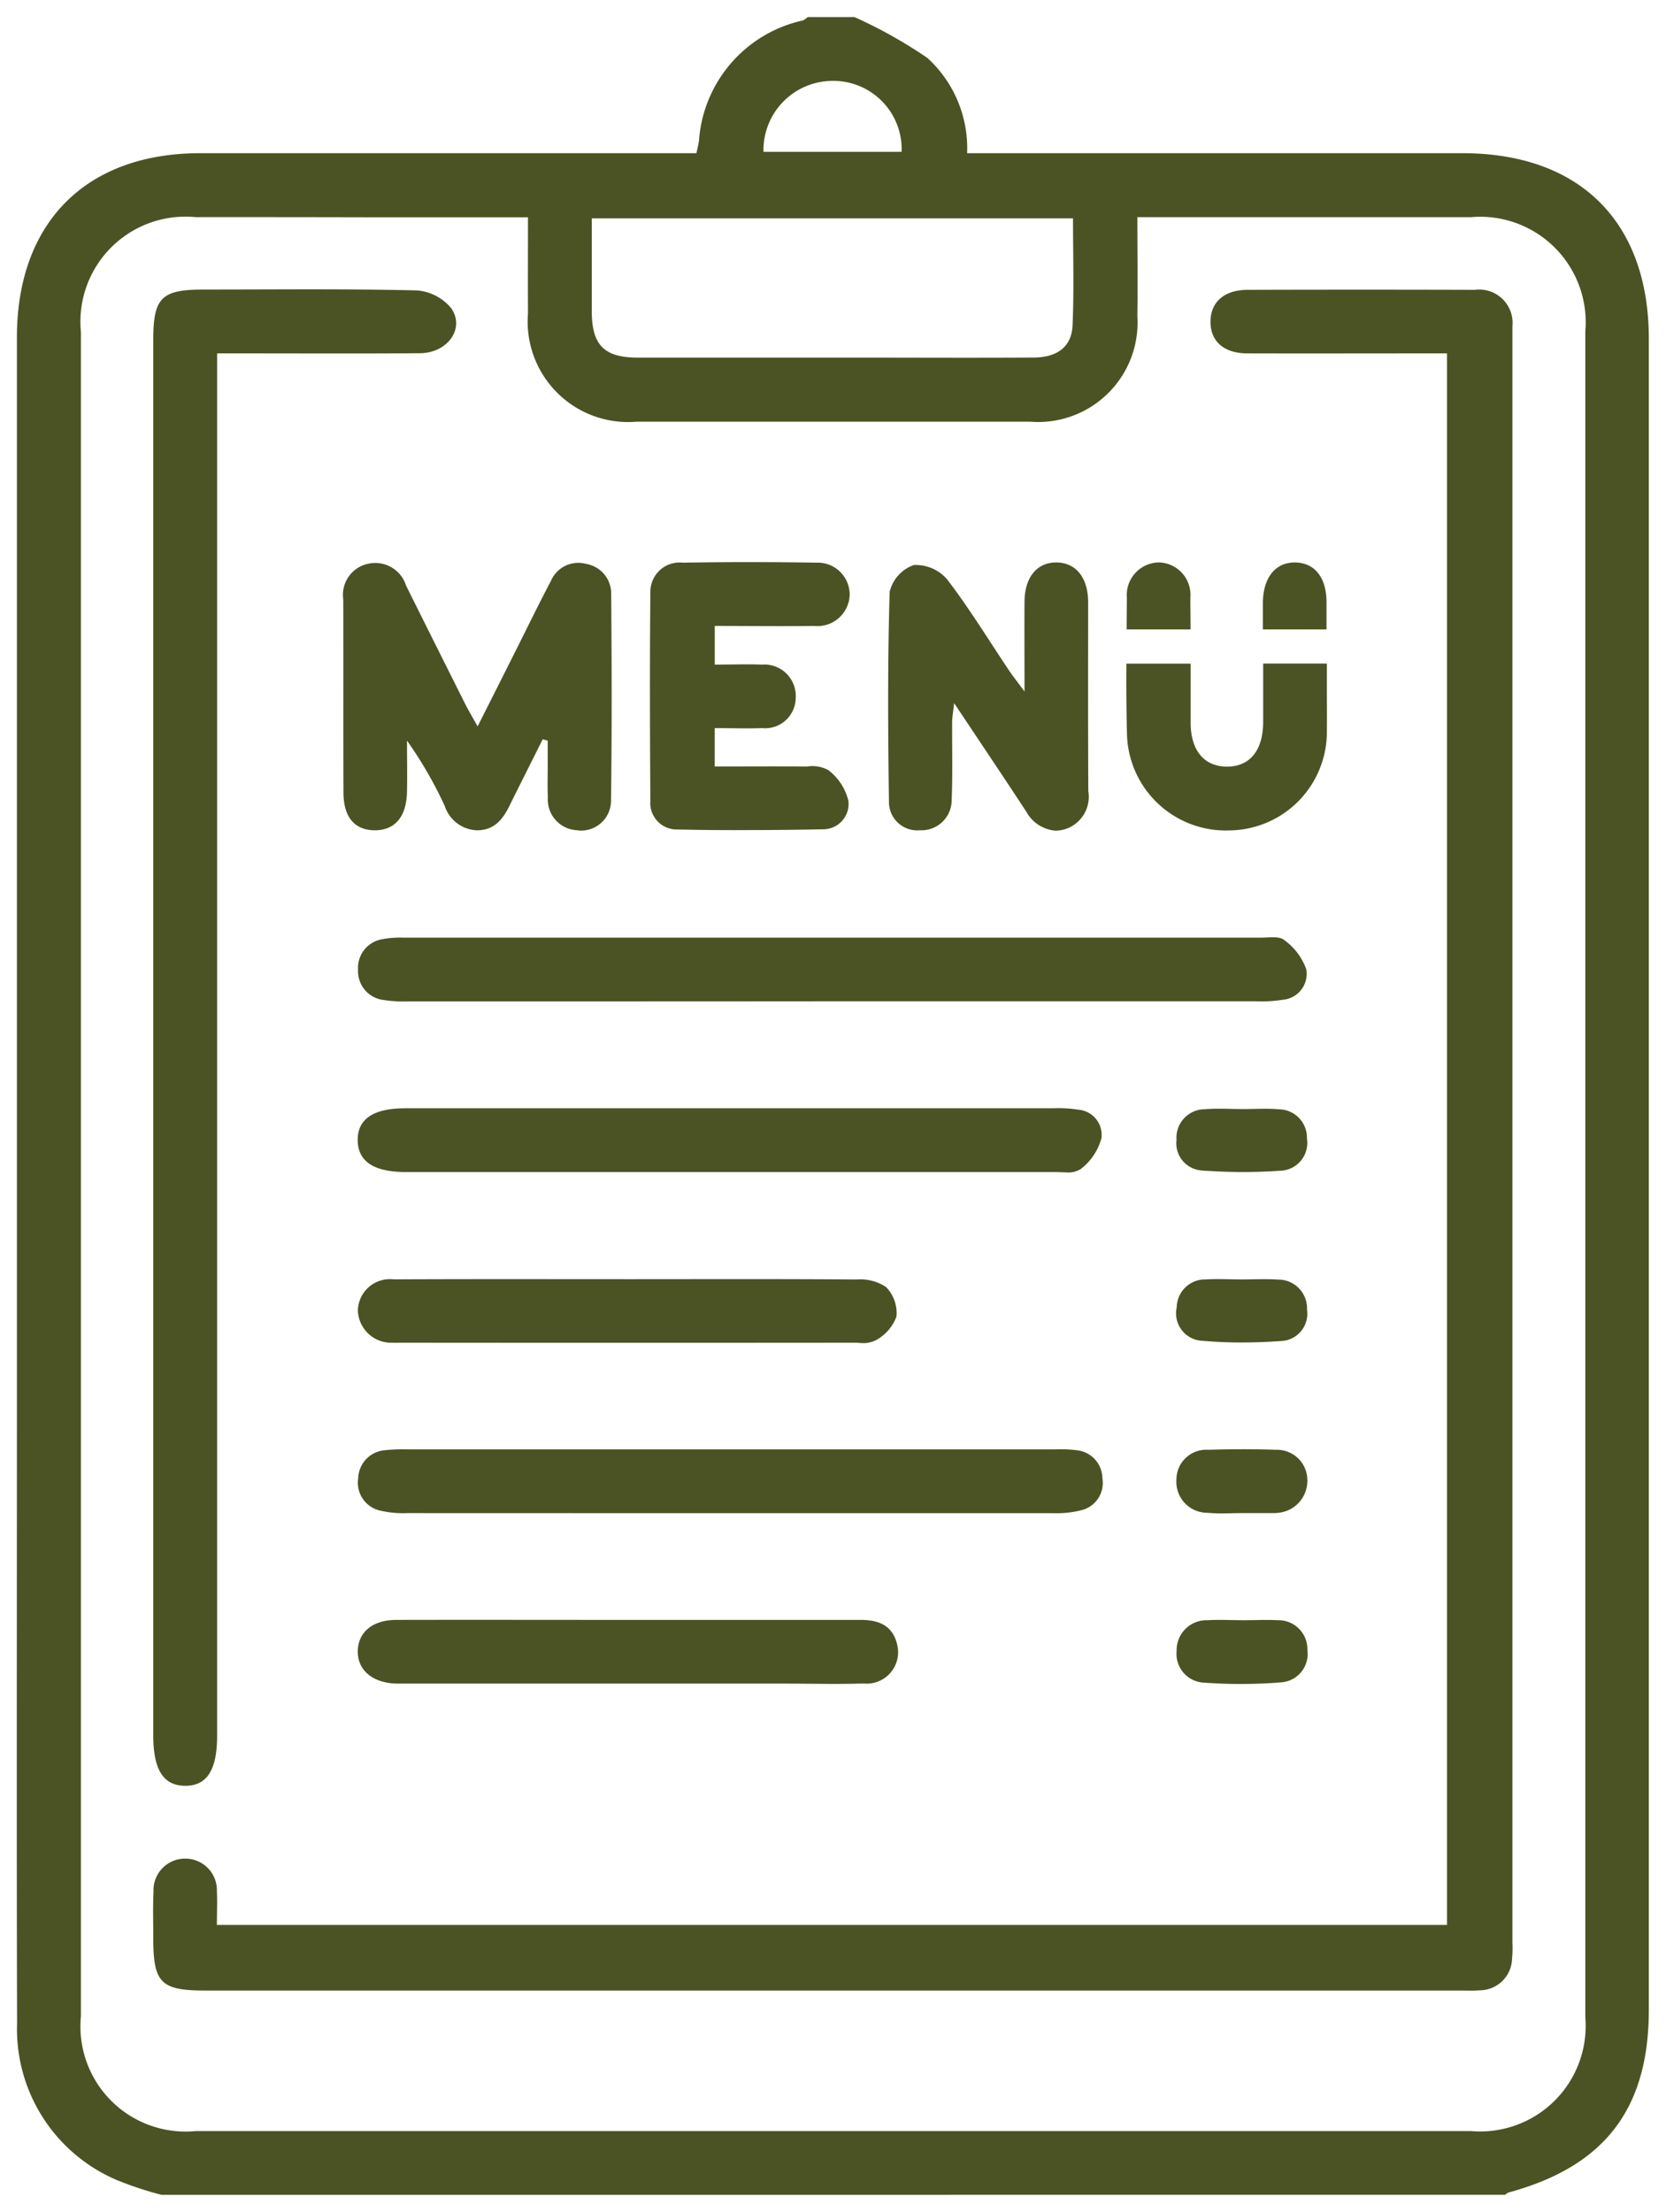
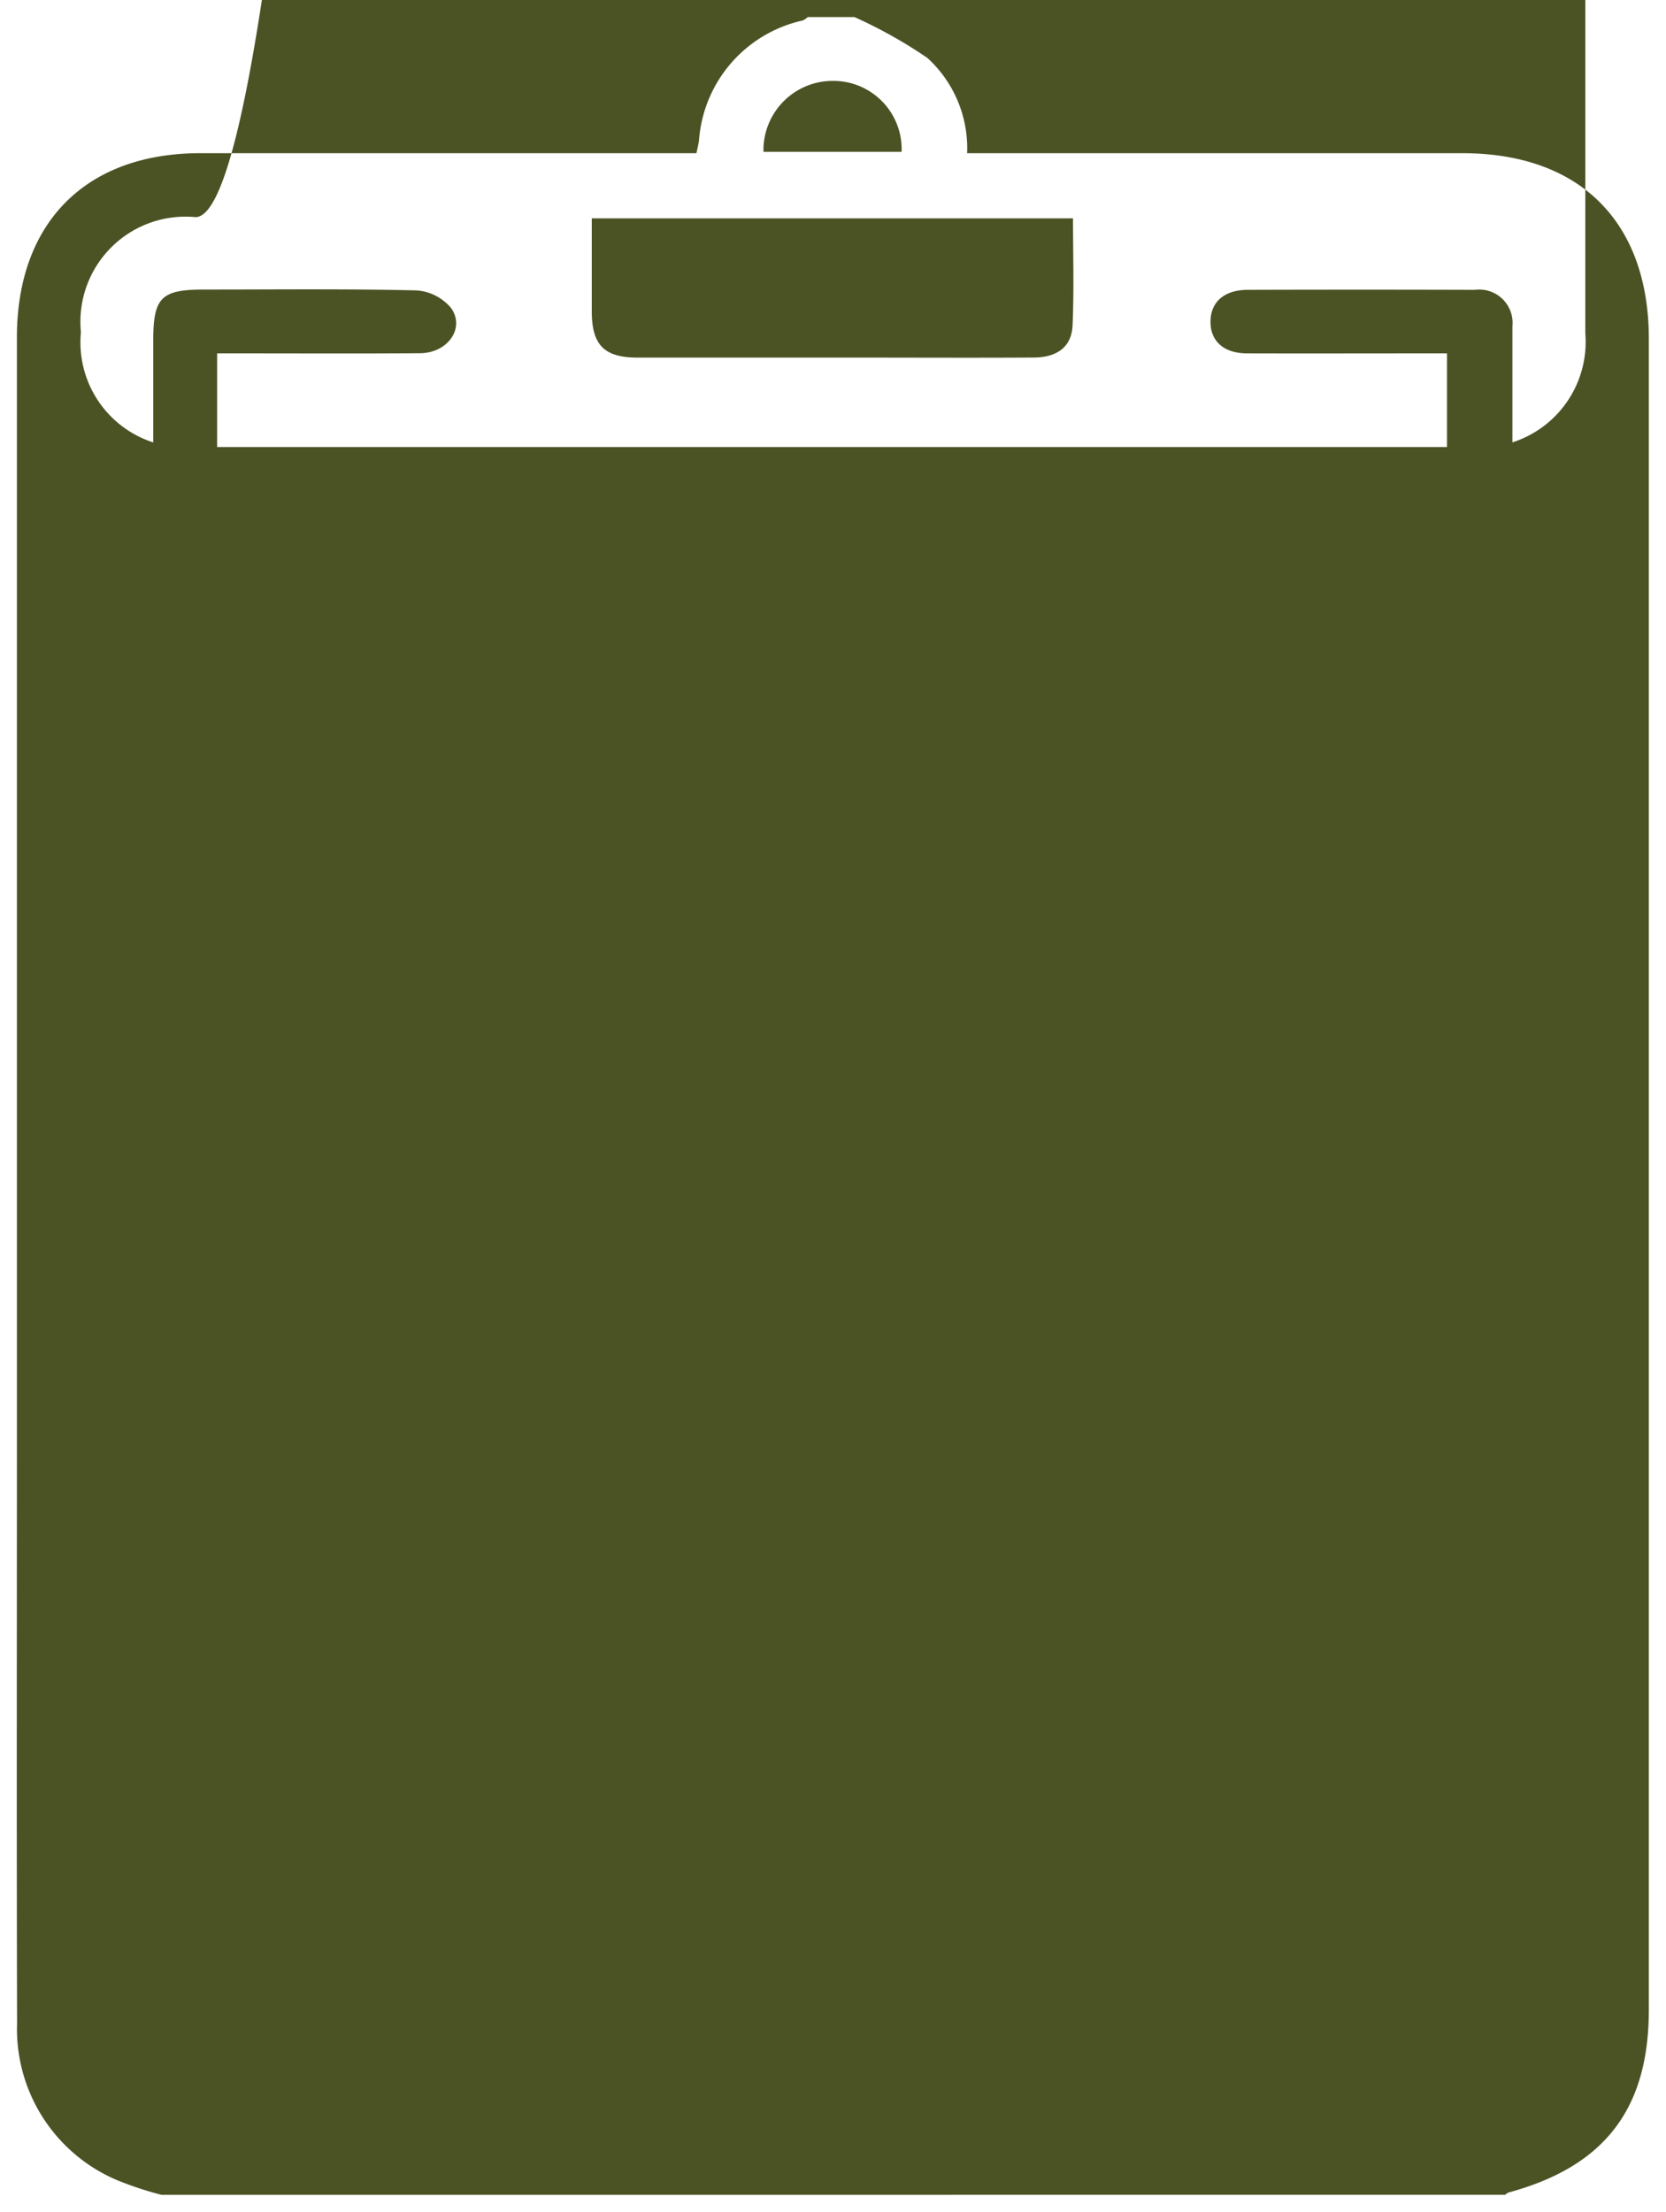
<svg xmlns="http://www.w3.org/2000/svg" width="48.978" height="65" viewBox="0 0 48.978 65">
  <defs>
    <linearGradient id="linear-gradient" x1="0.5" x2="0.5" y2="1" gradientUnits="objectBoundingBox">
      <stop offset="0" stop-color="#4b5324" />
      <stop offset="1" stop-color="#4b5324" />
    </linearGradient>
  </defs>
-   <path id="Union_3" data-name="Union 3" d="M-4254.747,64a10.172,10.172,0,0,1-1.3-.429,4.821,4.821,0,0,1-2.948-4.611c-.016-5.747-.005-11.495-.005-17.241q0-16.148,0-32.3c0-3.378,2.029-5.417,5.389-5.417q6.933,0,13.869,0h.719c.029-.14.059-.254.075-.37a3.9,3.9,0,0,1,3.05-3.53.567.567,0,0,0,.147-.1h1.375a13.857,13.857,0,0,1,2.142,1.2,3.59,3.59,0,0,1,1.169,2.8h14.56c3.454,0,5.481,2.018,5.481,5.457v49.1c0,2.914-1.3,4.606-4.125,5.372a.462.462,0,0,0-.1.067Zm1-58.119a3.089,3.089,0,0,0-3.371,3.381q0,24.745,0,49.489a3.089,3.089,0,0,0,3.375,3.374q18.746,0,37.492,0a3.1,3.1,0,0,0,3.36-3.339q0-24.773,0-49.551a3.1,3.1,0,0,0-3.347-3.354q-4.56,0-9.122,0h-.7c0,1.039.014,1.975,0,2.911a2.923,2.923,0,0,1-3.155,3.1q-5.78,0-11.56,0a2.954,2.954,0,0,1-3.2-3.186c-.005-.914,0-1.828,0-2.82h-4.336Q-4251.032,5.879-4253.75,5.881Zm24.621,4.126c.709,0,1.134-.312,1.161-.949.045-1.033.013-2.071.013-3.141H-4242.1c0,.953,0,1.846,0,2.738.005.993.368,1.354,1.359,1.354q3.588,0,7.178,0C-4232.084,10.011-4230.607,10.016-4229.129,10.007Zm-7.923-6.046h4.058a2.008,2.008,0,0,0-1.97-2.084h-.053A2.036,2.036,0,0,0-4237.052,3.961Zm20.507,54.034h-36.935c-1.289,0-1.514-.226-1.514-1.533,0-.459-.014-.917.007-1.376a.928.928,0,0,1,.93-.967.928.928,0,0,1,.933.962c.016.311,0,.624,0,.987h36.164V9.885h-.683c-1.729,0-3.46.005-5.187,0-.688,0-1.085-.355-1.083-.931s.4-.933,1.089-.937q3.344-.01,6.687,0a.98.98,0,0,1,1.1,1.07c0,.1,0,.208,0,.311V56.582a3.693,3.693,0,0,1-.012.5.951.951,0,0,1-.943.906c-.09.008-.181.01-.272.01Zm-37.513-6.016c-.641-.005-.936-.471-.936-1.484V9.5c0-1.257.235-1.491,1.492-1.491,2.083,0,4.167-.024,6.249.025a1.452,1.452,0,0,1,1.02.526c.411.594-.113,1.315-.919,1.32-1.727.014-3.457.005-5.185.005h-.78V50.508c0,1.008-.3,1.471-.934,1.471Zm29.961-3.031a.847.847,0,0,1-.812-.935.881.881,0,0,1,.912-.9c.353-.02.707,0,1.061,0v0c.333,0,.665-.018,1,0a.85.85,0,0,1,.871.876.835.835,0,0,1-.789.951c-.381.031-.764.046-1.147.046Q-4223.553,48.988-4224.1,48.948Zm-12.377.028H-4247.4c-.145,0-.291,0-.437,0-.708-.019-1.153-.394-1.142-.963.015-.549.434-.905,1.12-.909,2.267-.005,4.535,0,6.8,0,2.288,0,4.578,0,6.867,0,.536,0,.946.169,1.073.735a.924.924,0,0,1-.989,1.134c-.31.009-.621.012-.932.012C-4235.515,48.982-4236,48.976-4236.474,48.976ZM-4224,43.957a.912.912,0,0,1-.912-.976.878.878,0,0,1,.938-.876c.663-.021,1.328-.024,1.99,0a.892.892,0,0,1,.921.9.945.945,0,0,1-.884.955.951.951,0,0,1-.124.006c-.311,0-.622,0-.933,0v0c-.206,0-.413.009-.619.009C-4223.745,43.972-4223.871,43.968-4224,43.957Zm-23.516.009a2.987,2.987,0,0,1-.8-.073.837.837,0,0,1-.651-.942.853.853,0,0,1,.788-.834,5.042,5.042,0,0,1,.685-.024h9.559q4.717,0,9.433,0a3.863,3.863,0,0,1,.686.028.835.835,0,0,1,.727.817.823.823,0,0,1-.572.93,2.9,2.9,0,0,1-.862.1q-4.747,0-9.5,0T-4247.512,43.966Zm13.186-5.008c-.051,0-.1,0-.153,0q-6.549.006-13.1,0c-.127,0-.251.005-.375,0a.979.979,0,0,1-1.018-.962.945.945,0,0,1,1.056-.9c2.31-.011,4.618-.005,6.929-.005,2.225,0,4.452-.009,6.679.009a1.373,1.373,0,0,1,.864.222,1.1,1.1,0,0,1,.306.866,1.3,1.3,0,0,1-.6.694.832.832,0,0,1-.434.086Zm10.157-.057a.808.808,0,0,1-.73-.983.835.835,0,0,1,.856-.82c.353-.021.707,0,1.058,0s.708-.019,1.057.005a.844.844,0,0,1,.859.885.8.8,0,0,1-.743.919c-.395.029-.792.044-1.19.044S-4223.783,38.934-4224.17,38.9Zm-4.333-4.958q-9.525,0-19.052,0c-.948,0-1.416-.31-1.423-.933s.456-.941,1.4-.941h19.052a3.755,3.755,0,0,1,.745.043.741.741,0,0,1,.667.841,1.712,1.712,0,0,1-.606.9.689.689,0,0,1-.425.1C-4228.261,33.952-4228.389,33.943-4228.5,33.943Zm4.356-.046a.8.8,0,0,1-.759-.9.836.836,0,0,1,.834-.9c.372-.032.747-.005,1.12-.005.353,0,.708-.024,1.059.007a.833.833,0,0,1,.821.855.818.818,0,0,1-.779.95c-.375.026-.753.038-1.13.038S-4223.76,33.923-4224.146,33.9Zm-23.346-4.969a3.926,3.926,0,0,1-.745-.044.85.85,0,0,1-.729-.884.852.852,0,0,1,.713-.9,2.855,2.855,0,0,1,.621-.046q12.609,0,25.221,0c.228,0,.527-.051.667.068a1.8,1.8,0,0,1,.654.864.764.764,0,0,1-.685.893,4.037,4.037,0,0,1-.8.046q-6.245,0-12.488,0Q-4241.281,28.93-4247.493,28.928Zm18.158-5.594c-.671-1.026-1.356-2.04-2.108-3.171-.029.254-.057.394-.059.537-.005.77.018,1.541-.014,2.31a.887.887,0,0,1-.933.888.831.831,0,0,1-.911-.832c-.029-2.059-.041-4.119.021-6.176a1.109,1.109,0,0,1,.708-.785,1.212,1.212,0,0,1,.981.421c.656.855,1.22,1.782,1.822,2.68.11.164.233.316.453.615,0-.99-.005-1.813,0-2.635.005-.721.365-1.161.938-1.157s.93.443.933,1.166c0,1.85-.005,3.7.005,5.554a1,1,0,0,1-.63,1.1,1.022,1.022,0,0,1-.336.061A1.073,1.073,0,0,1-4229.335,23.333Zm5.908.571a2.905,2.905,0,0,1-2.936-2.846c-.016-.619-.021-1.291-.017-2.057h1.889l0,.005c0,.541,0,1.153,0,1.741.005.8.387,1.267,1.048,1.281h.021c.671,0,1.058-.476,1.063-1.3v-.432c0-.143,0-.286,0-.431V19h1.873v.083c0,.216,0,.432,0,.647,0,.414.005.856,0,1.289a2.894,2.894,0,0,1-2.916,2.884Zm-16.189-.029a.777.777,0,0,1-.758-.844c-.014-2.04-.02-4.083,0-6.125a.86.86,0,0,1,.952-.872q1.969-.032,3.937,0a.938.938,0,0,1,.97.941.946.946,0,0,1-1.043.918c-.956.013-1.91,0-2.923,0v1.137c.483,0,.938-.017,1.388,0a.922.922,0,0,1,.992.966.9.9,0,0,1-.99.9c-.452.016-.905,0-1.391,0v1.127c.862,0,1.708-.006,2.555,0l.166,0a.991.991,0,0,1,.619.107,1.614,1.614,0,0,1,.591.91.747.747,0,0,1-.759.829q-1.067.022-2.136.023Q-4238.53,23.9-4239.616,23.875Zm-2.92.021a.9.9,0,0,1-.851-.965c-.015-.292-.005-.584-.005-.874v-.793l-.147-.04c-.324.648-.649,1.291-.97,1.94-.2.413-.459.745-.983.734a1.037,1.037,0,0,1-.928-.716,12.068,12.068,0,0,0-1.109-1.919c0,.5.01,1,0,1.507-.016.74-.363,1.136-.962,1.128-.581-.01-.9-.384-.906-1.1-.007-1.894,0-3.789-.005-5.682a.932.932,0,0,1,.762-1.056.948.948,0,0,1,1.083.646q.861,1.73,1.728,3.458c.1.2.215.391.376.682.392-.776.74-1.468,1.088-2.161s.7-1.417,1.067-2.115a.876.876,0,0,1,1.035-.5.882.882,0,0,1,.737.893c.016,2.018.022,4.037-.005,6.055a.878.878,0,0,1-.924.888Zm22.042-5.9h-1.873v-.384c0-.128,0-.255,0-.384,0-.741.361-1.2.935-1.2h.026c.577.019.91.45.91,1.183,0,.262,0,.523,0,.785h0Zm-4,0h-1.879c0-.312.007-.627.007-.933a.959.959,0,0,1,.938-1.036.953.953,0,0,1,.929,1.036c0,.307.006.621.006.932h0Z" transform="translate(4259.497 0.5)" stroke="rgba(0,0,0,0)" stroke-miterlimit="10" stroke-width="1" fill="url(#linear-gradient)" />
+   <path id="Union_3" data-name="Union 3" d="M-4254.747,64a10.172,10.172,0,0,1-1.3-.429,4.821,4.821,0,0,1-2.948-4.611c-.016-5.747-.005-11.495-.005-17.241q0-16.148,0-32.3c0-3.378,2.029-5.417,5.389-5.417q6.933,0,13.869,0h.719c.029-.14.059-.254.075-.37a3.9,3.9,0,0,1,3.05-3.53.567.567,0,0,0,.147-.1h1.375a13.857,13.857,0,0,1,2.142,1.2,3.59,3.59,0,0,1,1.169,2.8h14.56c3.454,0,5.481,2.018,5.481,5.457v49.1c0,2.914-1.3,4.606-4.125,5.372a.462.462,0,0,0-.1.067Zm1-58.119a3.089,3.089,0,0,0-3.371,3.381a3.089,3.089,0,0,0,3.375,3.374q18.746,0,37.492,0a3.1,3.1,0,0,0,3.36-3.339q0-24.773,0-49.551a3.1,3.1,0,0,0-3.347-3.354q-4.56,0-9.122,0h-.7c0,1.039.014,1.975,0,2.911a2.923,2.923,0,0,1-3.155,3.1q-5.78,0-11.56,0a2.954,2.954,0,0,1-3.2-3.186c-.005-.914,0-1.828,0-2.82h-4.336Q-4251.032,5.879-4253.75,5.881Zm24.621,4.126c.709,0,1.134-.312,1.161-.949.045-1.033.013-2.071.013-3.141H-4242.1c0,.953,0,1.846,0,2.738.005.993.368,1.354,1.359,1.354q3.588,0,7.178,0C-4232.084,10.011-4230.607,10.016-4229.129,10.007Zm-7.923-6.046h4.058a2.008,2.008,0,0,0-1.97-2.084h-.053A2.036,2.036,0,0,0-4237.052,3.961Zm20.507,54.034h-36.935c-1.289,0-1.514-.226-1.514-1.533,0-.459-.014-.917.007-1.376a.928.928,0,0,1,.93-.967.928.928,0,0,1,.933.962c.016.311,0,.624,0,.987h36.164V9.885h-.683c-1.729,0-3.46.005-5.187,0-.688,0-1.085-.355-1.083-.931s.4-.933,1.089-.937q3.344-.01,6.687,0a.98.98,0,0,1,1.1,1.07c0,.1,0,.208,0,.311V56.582a3.693,3.693,0,0,1-.012.5.951.951,0,0,1-.943.906c-.09.008-.181.01-.272.01Zm-37.513-6.016c-.641-.005-.936-.471-.936-1.484V9.5c0-1.257.235-1.491,1.492-1.491,2.083,0,4.167-.024,6.249.025a1.452,1.452,0,0,1,1.02.526c.411.594-.113,1.315-.919,1.32-1.727.014-3.457.005-5.185.005h-.78V50.508c0,1.008-.3,1.471-.934,1.471Zm29.961-3.031a.847.847,0,0,1-.812-.935.881.881,0,0,1,.912-.9c.353-.02.707,0,1.061,0v0c.333,0,.665-.018,1,0a.85.85,0,0,1,.871.876.835.835,0,0,1-.789.951c-.381.031-.764.046-1.147.046Q-4223.553,48.988-4224.1,48.948Zm-12.377.028H-4247.4c-.145,0-.291,0-.437,0-.708-.019-1.153-.394-1.142-.963.015-.549.434-.905,1.12-.909,2.267-.005,4.535,0,6.8,0,2.288,0,4.578,0,6.867,0,.536,0,.946.169,1.073.735a.924.924,0,0,1-.989,1.134c-.31.009-.621.012-.932.012C-4235.515,48.982-4236,48.976-4236.474,48.976ZM-4224,43.957a.912.912,0,0,1-.912-.976.878.878,0,0,1,.938-.876c.663-.021,1.328-.024,1.99,0a.892.892,0,0,1,.921.9.945.945,0,0,1-.884.955.951.951,0,0,1-.124.006c-.311,0-.622,0-.933,0v0c-.206,0-.413.009-.619.009C-4223.745,43.972-4223.871,43.968-4224,43.957Zm-23.516.009a2.987,2.987,0,0,1-.8-.073.837.837,0,0,1-.651-.942.853.853,0,0,1,.788-.834,5.042,5.042,0,0,1,.685-.024h9.559q4.717,0,9.433,0a3.863,3.863,0,0,1,.686.028.835.835,0,0,1,.727.817.823.823,0,0,1-.572.93,2.9,2.9,0,0,1-.862.1q-4.747,0-9.5,0T-4247.512,43.966Zm13.186-5.008c-.051,0-.1,0-.153,0q-6.549.006-13.1,0c-.127,0-.251.005-.375,0a.979.979,0,0,1-1.018-.962.945.945,0,0,1,1.056-.9c2.31-.011,4.618-.005,6.929-.005,2.225,0,4.452-.009,6.679.009a1.373,1.373,0,0,1,.864.222,1.1,1.1,0,0,1,.306.866,1.3,1.3,0,0,1-.6.694.832.832,0,0,1-.434.086Zm10.157-.057a.808.808,0,0,1-.73-.983.835.835,0,0,1,.856-.82c.353-.021.707,0,1.058,0s.708-.019,1.057.005a.844.844,0,0,1,.859.885.8.8,0,0,1-.743.919c-.395.029-.792.044-1.19.044S-4223.783,38.934-4224.17,38.9Zm-4.333-4.958q-9.525,0-19.052,0c-.948,0-1.416-.31-1.423-.933s.456-.941,1.4-.941h19.052a3.755,3.755,0,0,1,.745.043.741.741,0,0,1,.667.841,1.712,1.712,0,0,1-.606.9.689.689,0,0,1-.425.1C-4228.261,33.952-4228.389,33.943-4228.5,33.943Zm4.356-.046a.8.8,0,0,1-.759-.9.836.836,0,0,1,.834-.9c.372-.032.747-.005,1.12-.005.353,0,.708-.024,1.059.007a.833.833,0,0,1,.821.855.818.818,0,0,1-.779.95c-.375.026-.753.038-1.13.038S-4223.76,33.923-4224.146,33.9Zm-23.346-4.969a3.926,3.926,0,0,1-.745-.044.85.85,0,0,1-.729-.884.852.852,0,0,1,.713-.9,2.855,2.855,0,0,1,.621-.046q12.609,0,25.221,0c.228,0,.527-.051.667.068a1.8,1.8,0,0,1,.654.864.764.764,0,0,1-.685.893,4.037,4.037,0,0,1-.8.046q-6.245,0-12.488,0Q-4241.281,28.93-4247.493,28.928Zm18.158-5.594c-.671-1.026-1.356-2.04-2.108-3.171-.029.254-.057.394-.059.537-.005.77.018,1.541-.014,2.31a.887.887,0,0,1-.933.888.831.831,0,0,1-.911-.832c-.029-2.059-.041-4.119.021-6.176a1.109,1.109,0,0,1,.708-.785,1.212,1.212,0,0,1,.981.421c.656.855,1.22,1.782,1.822,2.68.11.164.233.316.453.615,0-.99-.005-1.813,0-2.635.005-.721.365-1.161.938-1.157s.93.443.933,1.166c0,1.85-.005,3.7.005,5.554a1,1,0,0,1-.63,1.1,1.022,1.022,0,0,1-.336.061A1.073,1.073,0,0,1-4229.335,23.333Zm5.908.571a2.905,2.905,0,0,1-2.936-2.846c-.016-.619-.021-1.291-.017-2.057h1.889l0,.005c0,.541,0,1.153,0,1.741.005.8.387,1.267,1.048,1.281h.021c.671,0,1.058-.476,1.063-1.3v-.432c0-.143,0-.286,0-.431V19h1.873v.083c0,.216,0,.432,0,.647,0,.414.005.856,0,1.289a2.894,2.894,0,0,1-2.916,2.884Zm-16.189-.029a.777.777,0,0,1-.758-.844c-.014-2.04-.02-4.083,0-6.125a.86.86,0,0,1,.952-.872q1.969-.032,3.937,0a.938.938,0,0,1,.97.941.946.946,0,0,1-1.043.918c-.956.013-1.91,0-2.923,0v1.137c.483,0,.938-.017,1.388,0a.922.922,0,0,1,.992.966.9.9,0,0,1-.99.9c-.452.016-.905,0-1.391,0v1.127c.862,0,1.708-.006,2.555,0l.166,0a.991.991,0,0,1,.619.107,1.614,1.614,0,0,1,.591.91.747.747,0,0,1-.759.829q-1.067.022-2.136.023Q-4238.53,23.9-4239.616,23.875Zm-2.92.021a.9.9,0,0,1-.851-.965c-.015-.292-.005-.584-.005-.874v-.793l-.147-.04c-.324.648-.649,1.291-.97,1.94-.2.413-.459.745-.983.734a1.037,1.037,0,0,1-.928-.716,12.068,12.068,0,0,0-1.109-1.919c0,.5.01,1,0,1.507-.016.74-.363,1.136-.962,1.128-.581-.01-.9-.384-.906-1.1-.007-1.894,0-3.789-.005-5.682a.932.932,0,0,1,.762-1.056.948.948,0,0,1,1.083.646q.861,1.73,1.728,3.458c.1.2.215.391.376.682.392-.776.74-1.468,1.088-2.161s.7-1.417,1.067-2.115a.876.876,0,0,1,1.035-.5.882.882,0,0,1,.737.893c.016,2.018.022,4.037-.005,6.055a.878.878,0,0,1-.924.888Zm22.042-5.9h-1.873v-.384c0-.128,0-.255,0-.384,0-.741.361-1.2.935-1.2h.026c.577.019.91.45.91,1.183,0,.262,0,.523,0,.785h0Zm-4,0h-1.879c0-.312.007-.627.007-.933a.959.959,0,0,1,.938-1.036.953.953,0,0,1,.929,1.036c0,.307.006.621.006.932h0Z" transform="translate(4259.497 0.5)" stroke="rgba(0,0,0,0)" stroke-miterlimit="10" stroke-width="1" fill="url(#linear-gradient)" />
</svg>